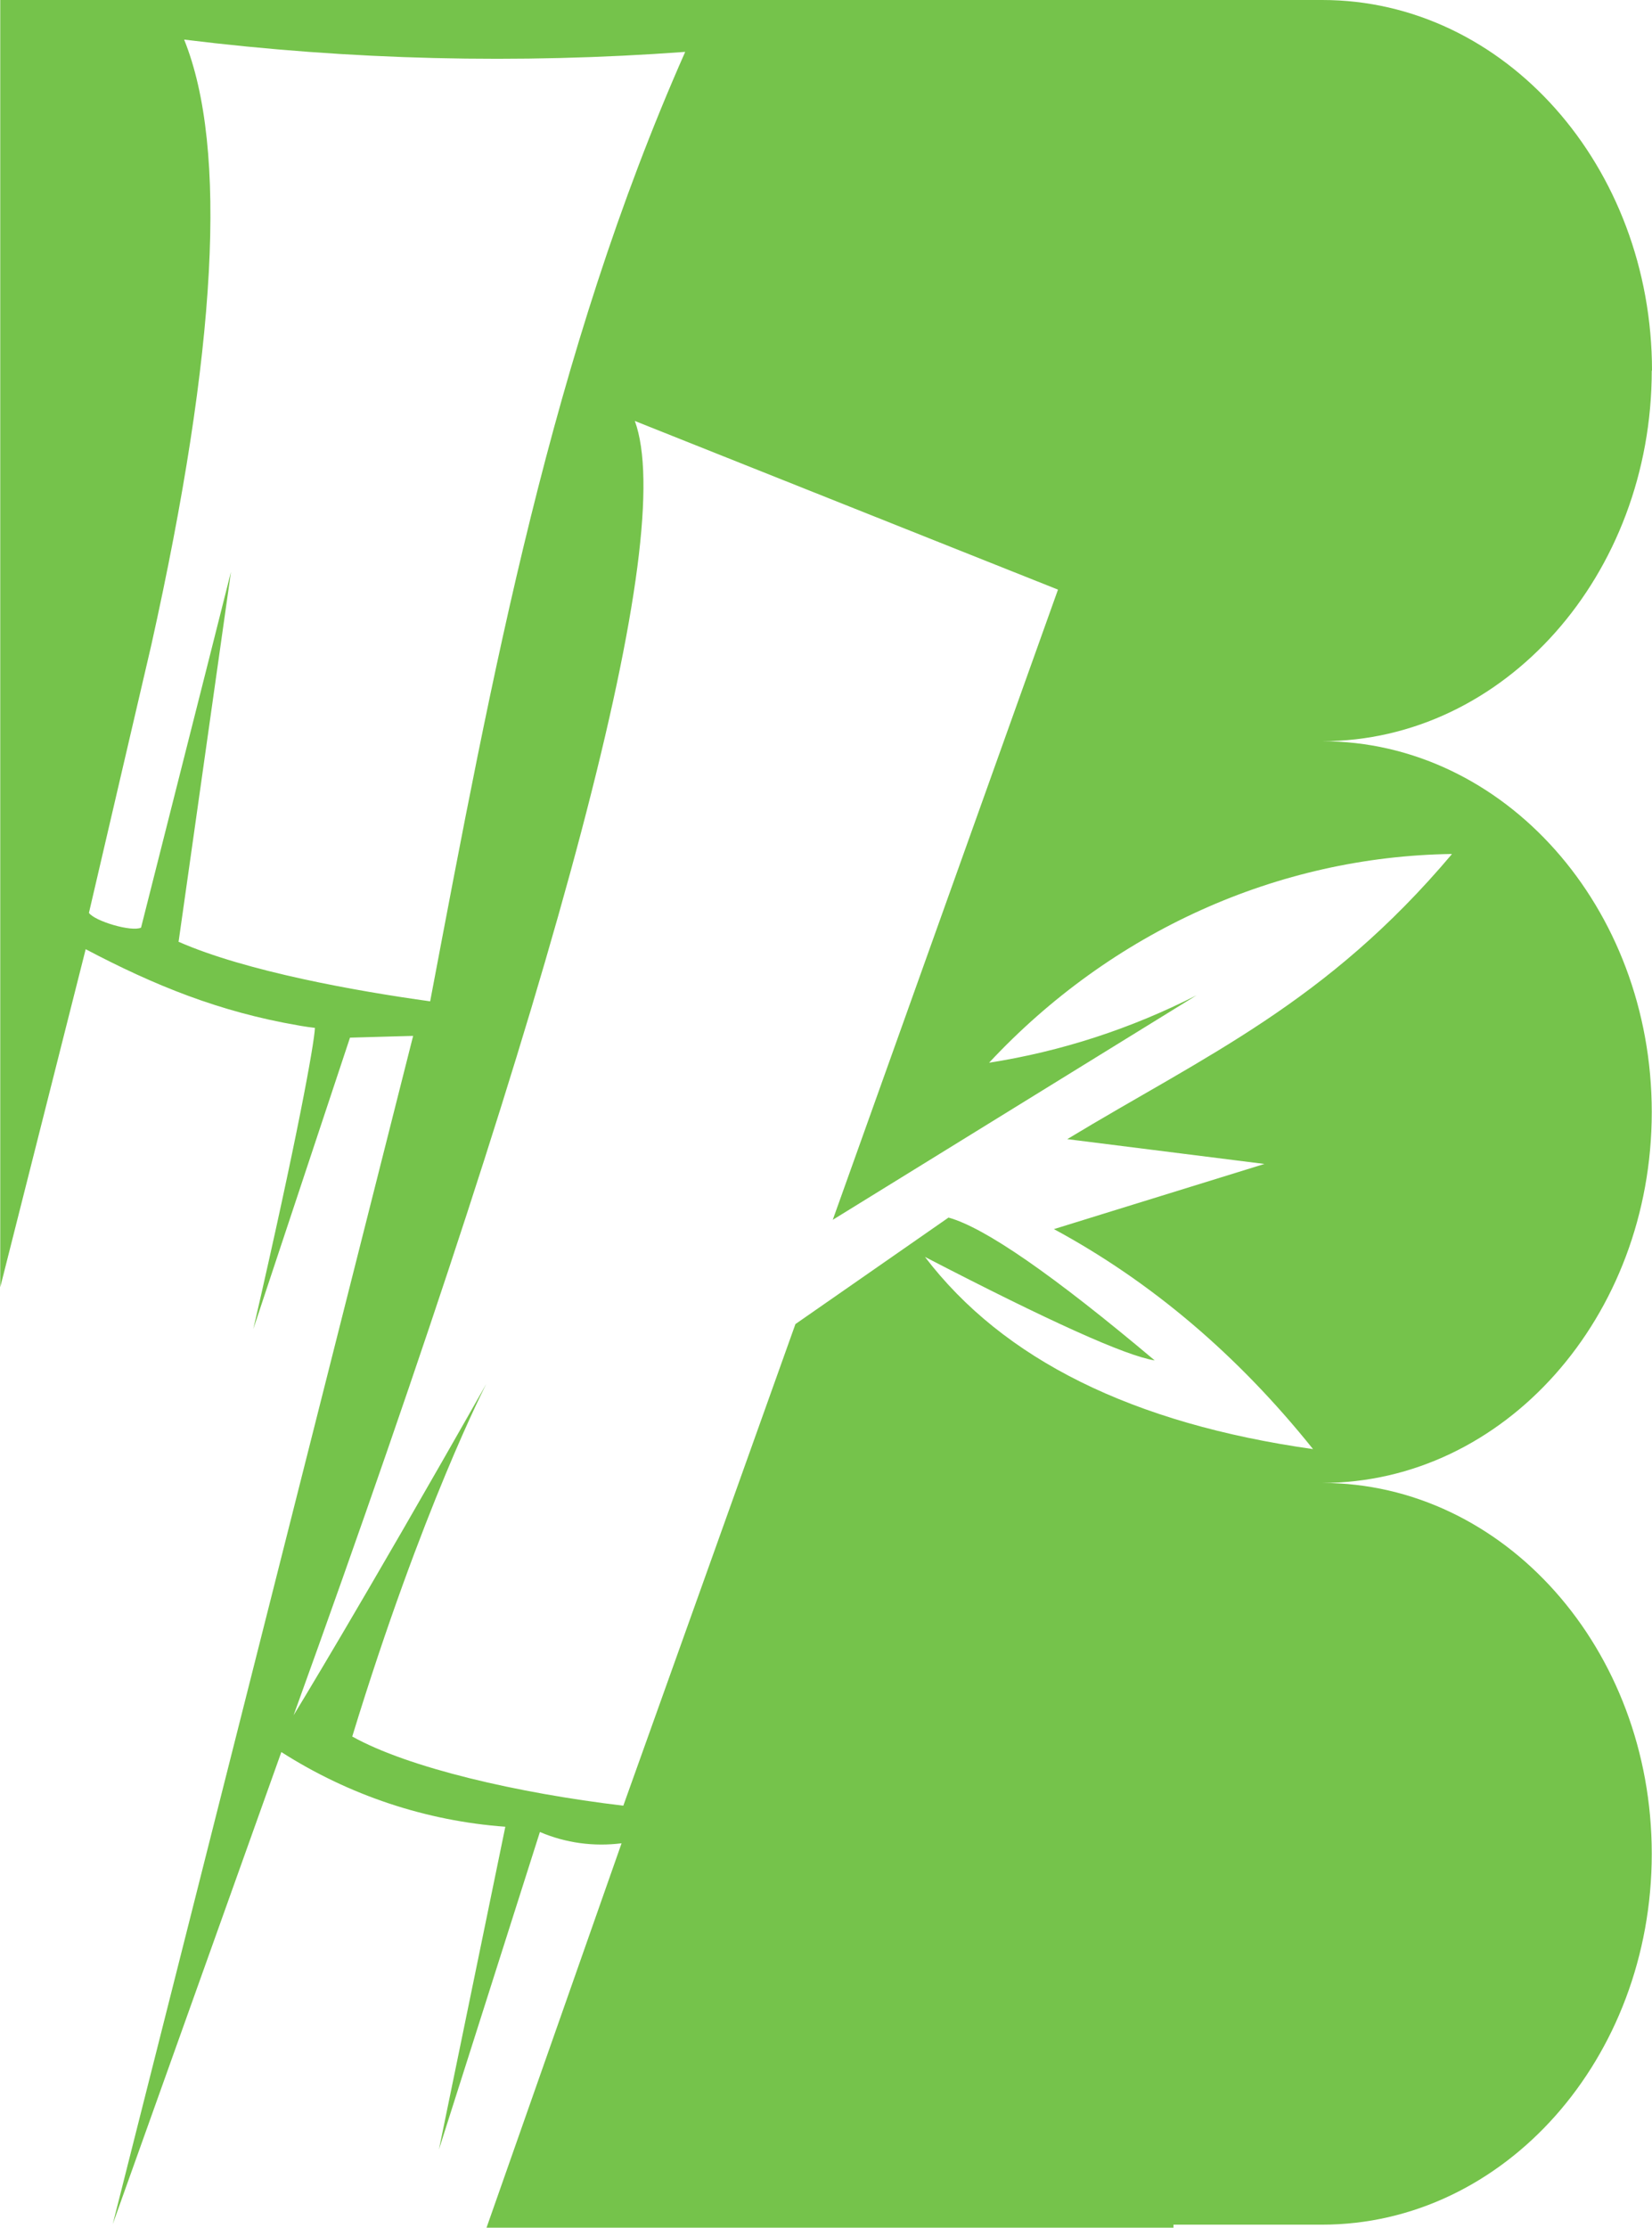
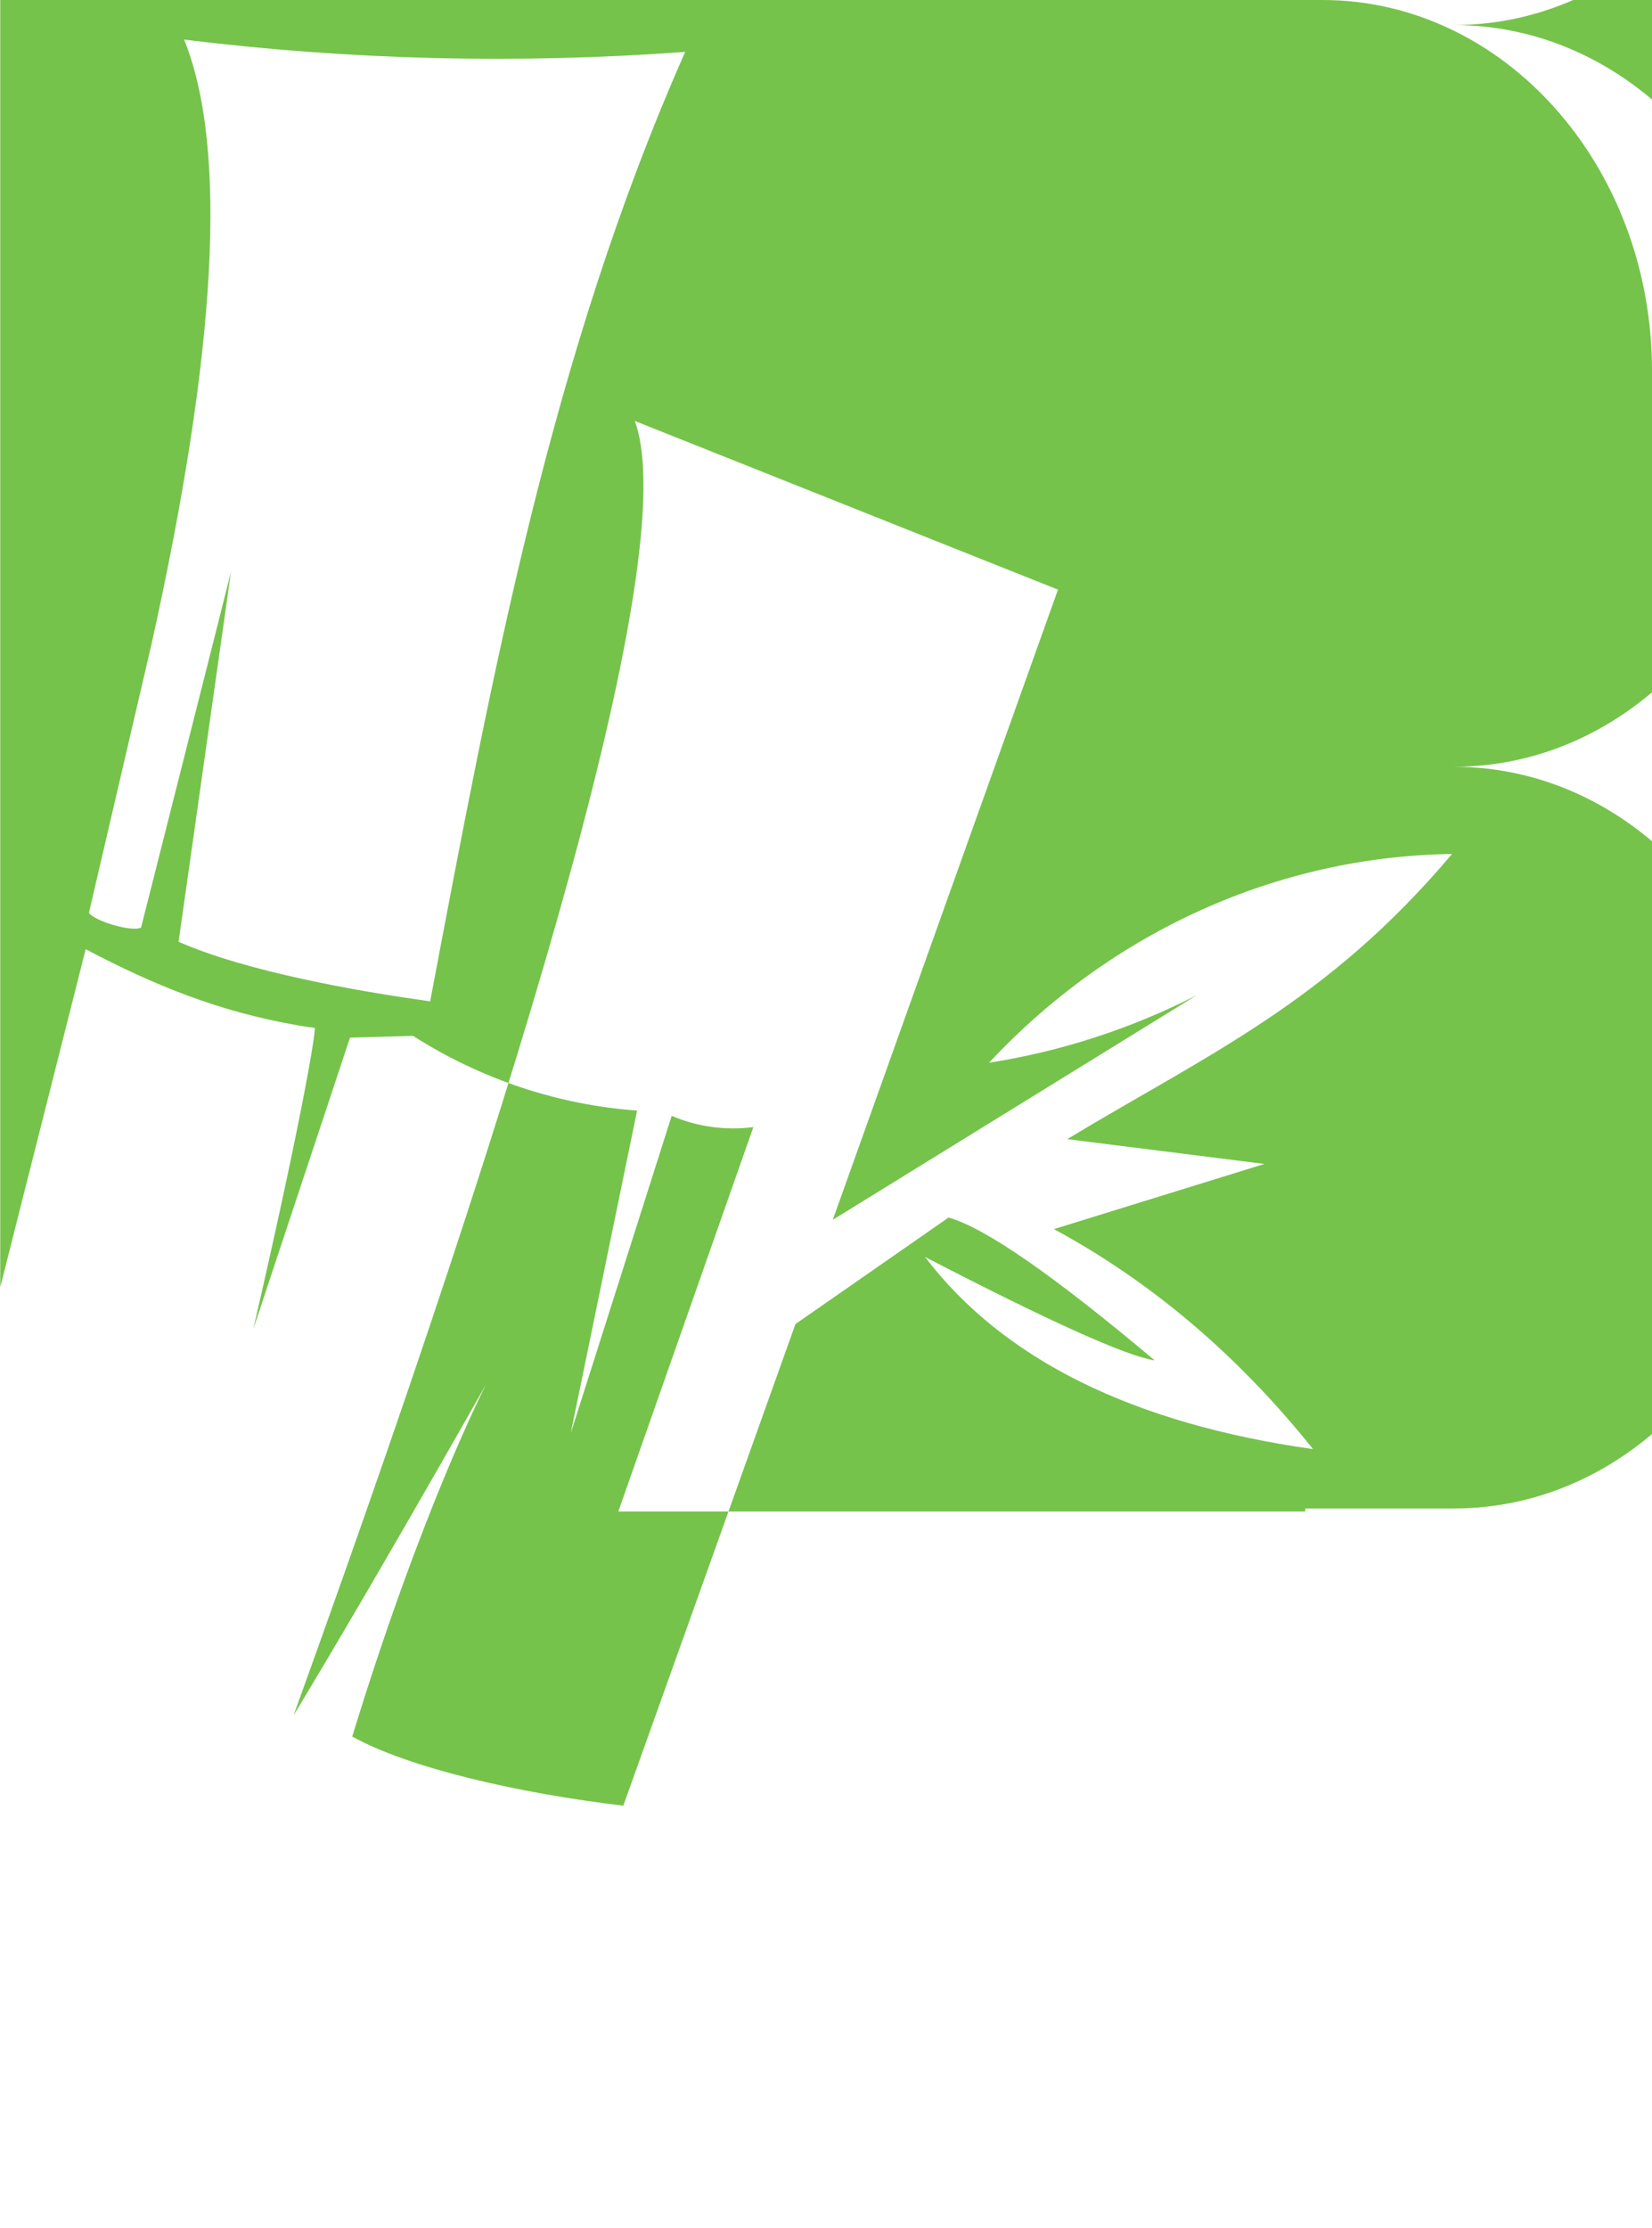
<svg xmlns="http://www.w3.org/2000/svg" id="Layer_2" viewBox="0 0 65.94 88.91">
  <defs>
    <style>.cls-1{fill:#75c34b;fill-rule:evenodd;}</style>
  </defs>
  <g id="Layer_1-2">
-     <path class="cls-1" d="m65.94,14.8h0C65.94,6.63,60.05,0,52.78,0h-5.93s-46.84,0-46.84,0v51.37l3.41-13.49c2.75,1.45,5.34,2.5,8.48,3.04h0s.11.02.11.02c.19.03.37.06.56.08-.02.59-.7,4.39-2.46,12.02,2.57-7.75,3.86-11.63,3.86-11.63,1.68-.05,2.52-.07,2.52-.07l-11.99,47.42,6.73-18.84c2.71,1.73,5.78,2.75,8.94,2.98l-2.65,12.88,4.03-12.67c1.03.44,2.15.59,3.26.45l-5.39,15.34h27.42v-.12h5.93c7.27,0,13.16-6.63,13.16-14.8h0c0-8.17-5.89-14.8-13.16-14.8,7.27,0,13.16-6.63,13.16-14.8s-5.89-14.8-13.16-14.8c7.27,0,13.16-6.63,13.16-14.8ZM7.13,37.57s.7-4.92,2.09-14.75c0,0-1.19,4.73-3.59,14.2-.38.18-1.85-.26-2.08-.59,0,0,.83-3.56,2.49-10.69,2.62-11.77,3.06-19.82,1.31-24.16,6.64.82,13.33.98,20,.49-5.35,12.09-7.7,24.8-10.18,37.89-2.9-.4-7.35-1.19-10.05-2.38Zm50.82-3.48c-5.02,5.95-9.83,8.03-15.35,11.37l7.87.99c-5.34,1.65-8.14,2.52-8.4,2.6l-.04-.02c3.9,2.1,7.37,5.04,10.38,8.8-7.21-1.02-12.37-3.58-15.49-7.67,4.96,2.57,8.02,3.95,9.17,4.13-4.04-3.4-6.78-5.3-8.23-5.7-3.27,2.28-5.31,3.69-6.11,4.25-2,5.6-4.29,12.01-6.87,19.22-4.21-.5-8.58-1.51-10.82-2.76,2.79-9.12,5.35-14.07,5.35-14.07-5.06,8.93-7.69,13.22-7.69,13.22,10.77-29.8,15.31-47.02,13.62-51.65,11.26,4.49,16.89,6.73,16.89,6.73,0,0-2.98,8.33-8.99,25.15,1.21-.75,6.05-3.73,14.52-8.96-2.61,1.33-5.4,2.24-8.28,2.69,4.89-5.24,11.52-8.23,18.46-8.33Z" />
+     <path class="cls-1" d="m65.94,14.8h0C65.94,6.63,60.05,0,52.78,0h-5.93s-46.84,0-46.84,0v51.37l3.41-13.49c2.75,1.45,5.34,2.5,8.48,3.04h0s.11.02.11.02c.19.03.37.06.56.08-.02.59-.7,4.39-2.46,12.02,2.57-7.75,3.86-11.63,3.86-11.63,1.68-.05,2.52-.07,2.52-.07c2.71,1.73,5.78,2.75,8.94,2.98l-2.65,12.88,4.03-12.67c1.03.44,2.15.59,3.26.45l-5.39,15.34h27.42v-.12h5.93c7.27,0,13.16-6.63,13.16-14.8h0c0-8.17-5.89-14.8-13.16-14.8,7.27,0,13.16-6.63,13.16-14.8s-5.89-14.8-13.16-14.8c7.27,0,13.16-6.63,13.16-14.8ZM7.13,37.57s.7-4.92,2.09-14.75c0,0-1.19,4.73-3.59,14.2-.38.18-1.85-.26-2.08-.59,0,0,.83-3.56,2.49-10.69,2.62-11.77,3.06-19.82,1.31-24.16,6.64.82,13.33.98,20,.49-5.35,12.09-7.7,24.8-10.18,37.89-2.9-.4-7.35-1.19-10.05-2.38Zm50.82-3.48c-5.02,5.95-9.83,8.03-15.35,11.37l7.87.99c-5.34,1.65-8.14,2.52-8.4,2.6l-.04-.02c3.9,2.1,7.37,5.04,10.38,8.8-7.21-1.02-12.37-3.58-15.49-7.67,4.96,2.57,8.02,3.95,9.17,4.13-4.04-3.4-6.78-5.3-8.23-5.7-3.27,2.28-5.31,3.69-6.11,4.25-2,5.6-4.29,12.01-6.87,19.22-4.21-.5-8.58-1.51-10.82-2.76,2.79-9.12,5.35-14.07,5.35-14.07-5.06,8.93-7.69,13.22-7.69,13.22,10.77-29.8,15.31-47.02,13.62-51.65,11.26,4.49,16.89,6.73,16.89,6.73,0,0-2.98,8.33-8.99,25.15,1.21-.75,6.05-3.73,14.52-8.96-2.61,1.33-5.4,2.24-8.28,2.69,4.89-5.24,11.52-8.23,18.46-8.33Z" />
  </g>
</svg>